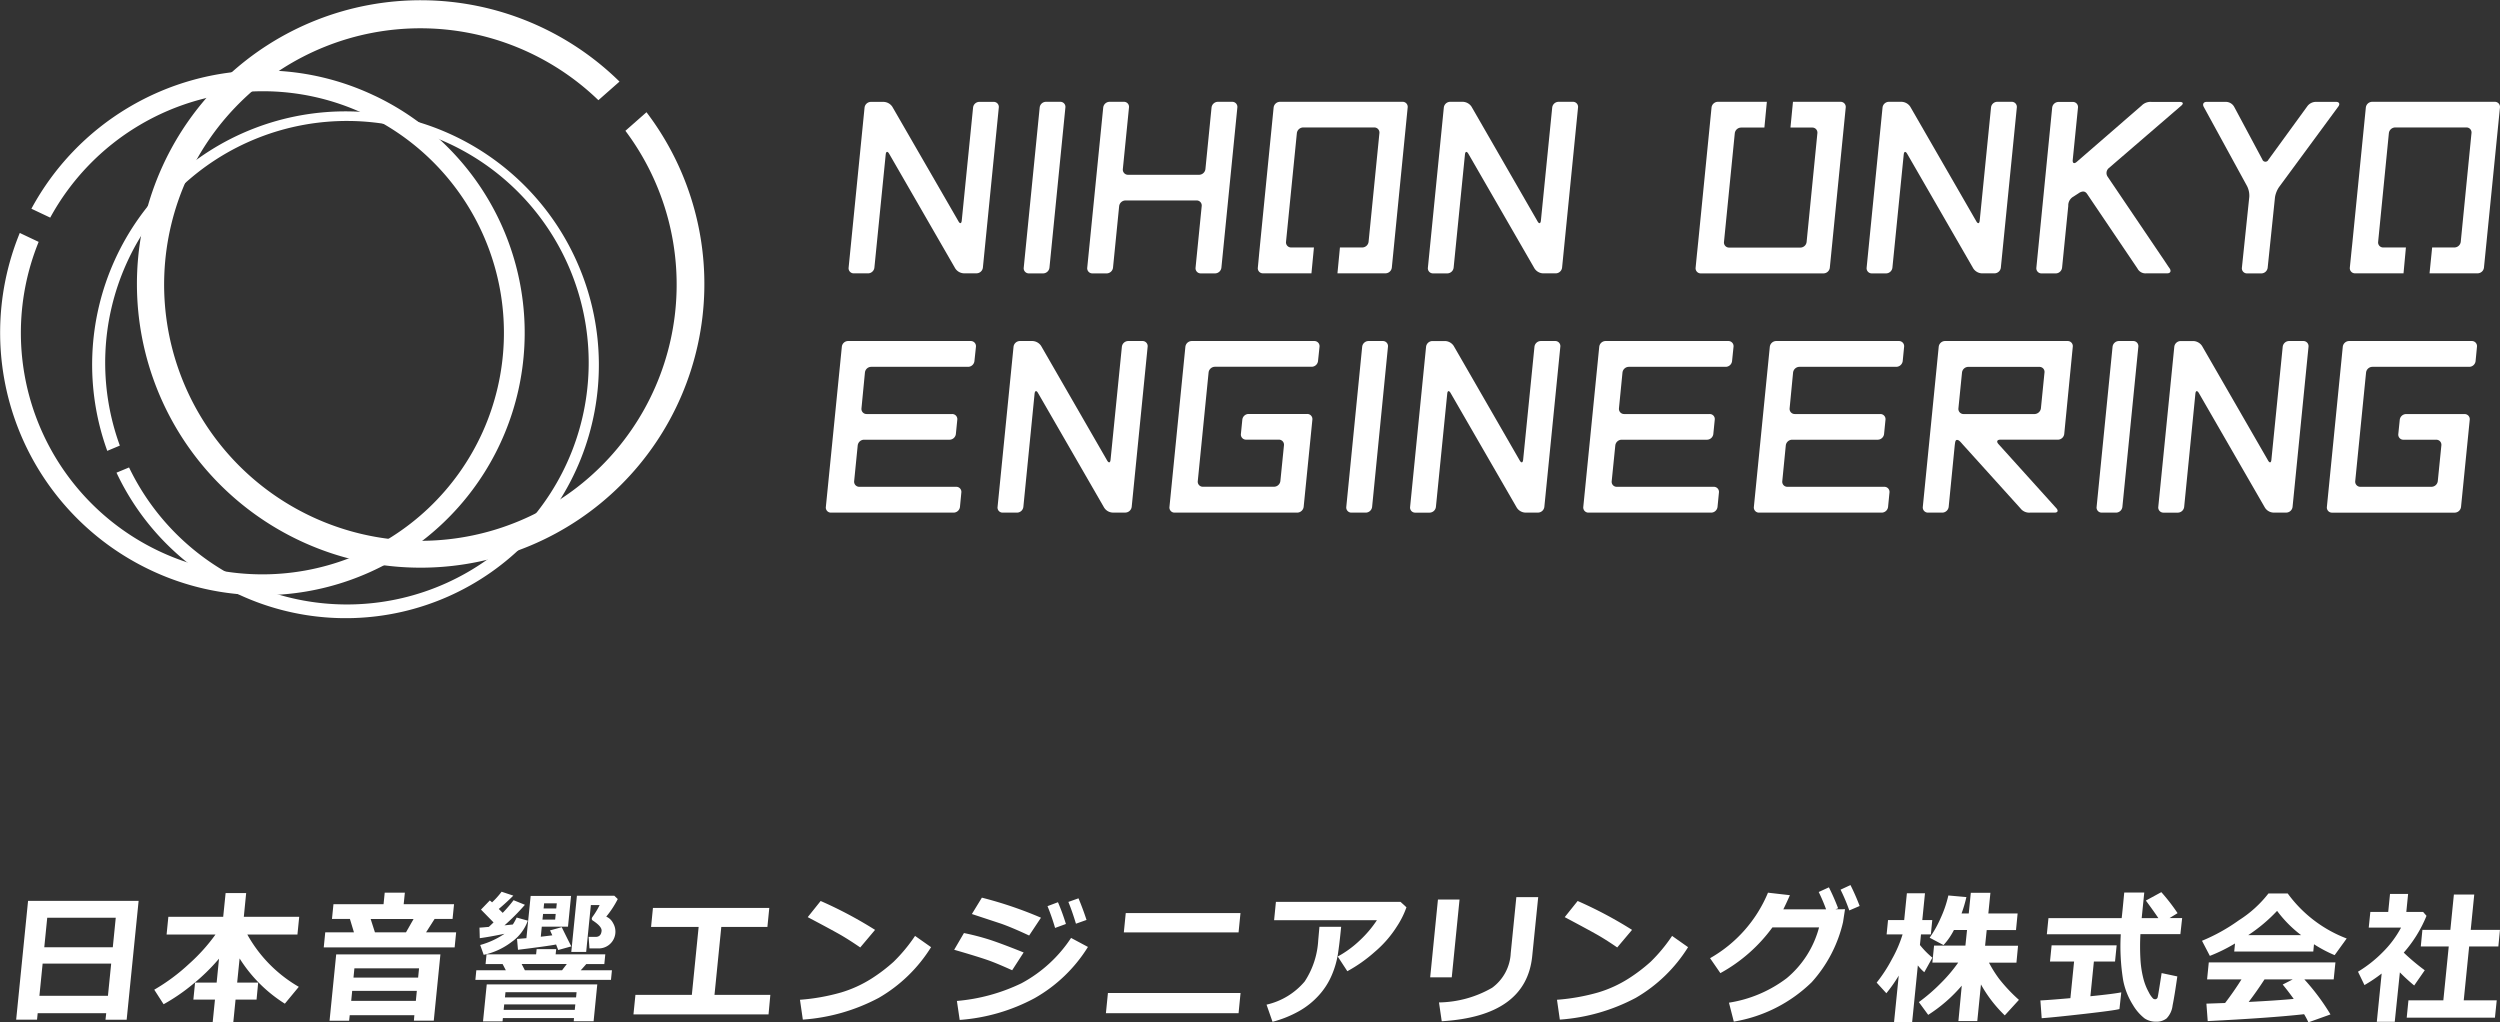
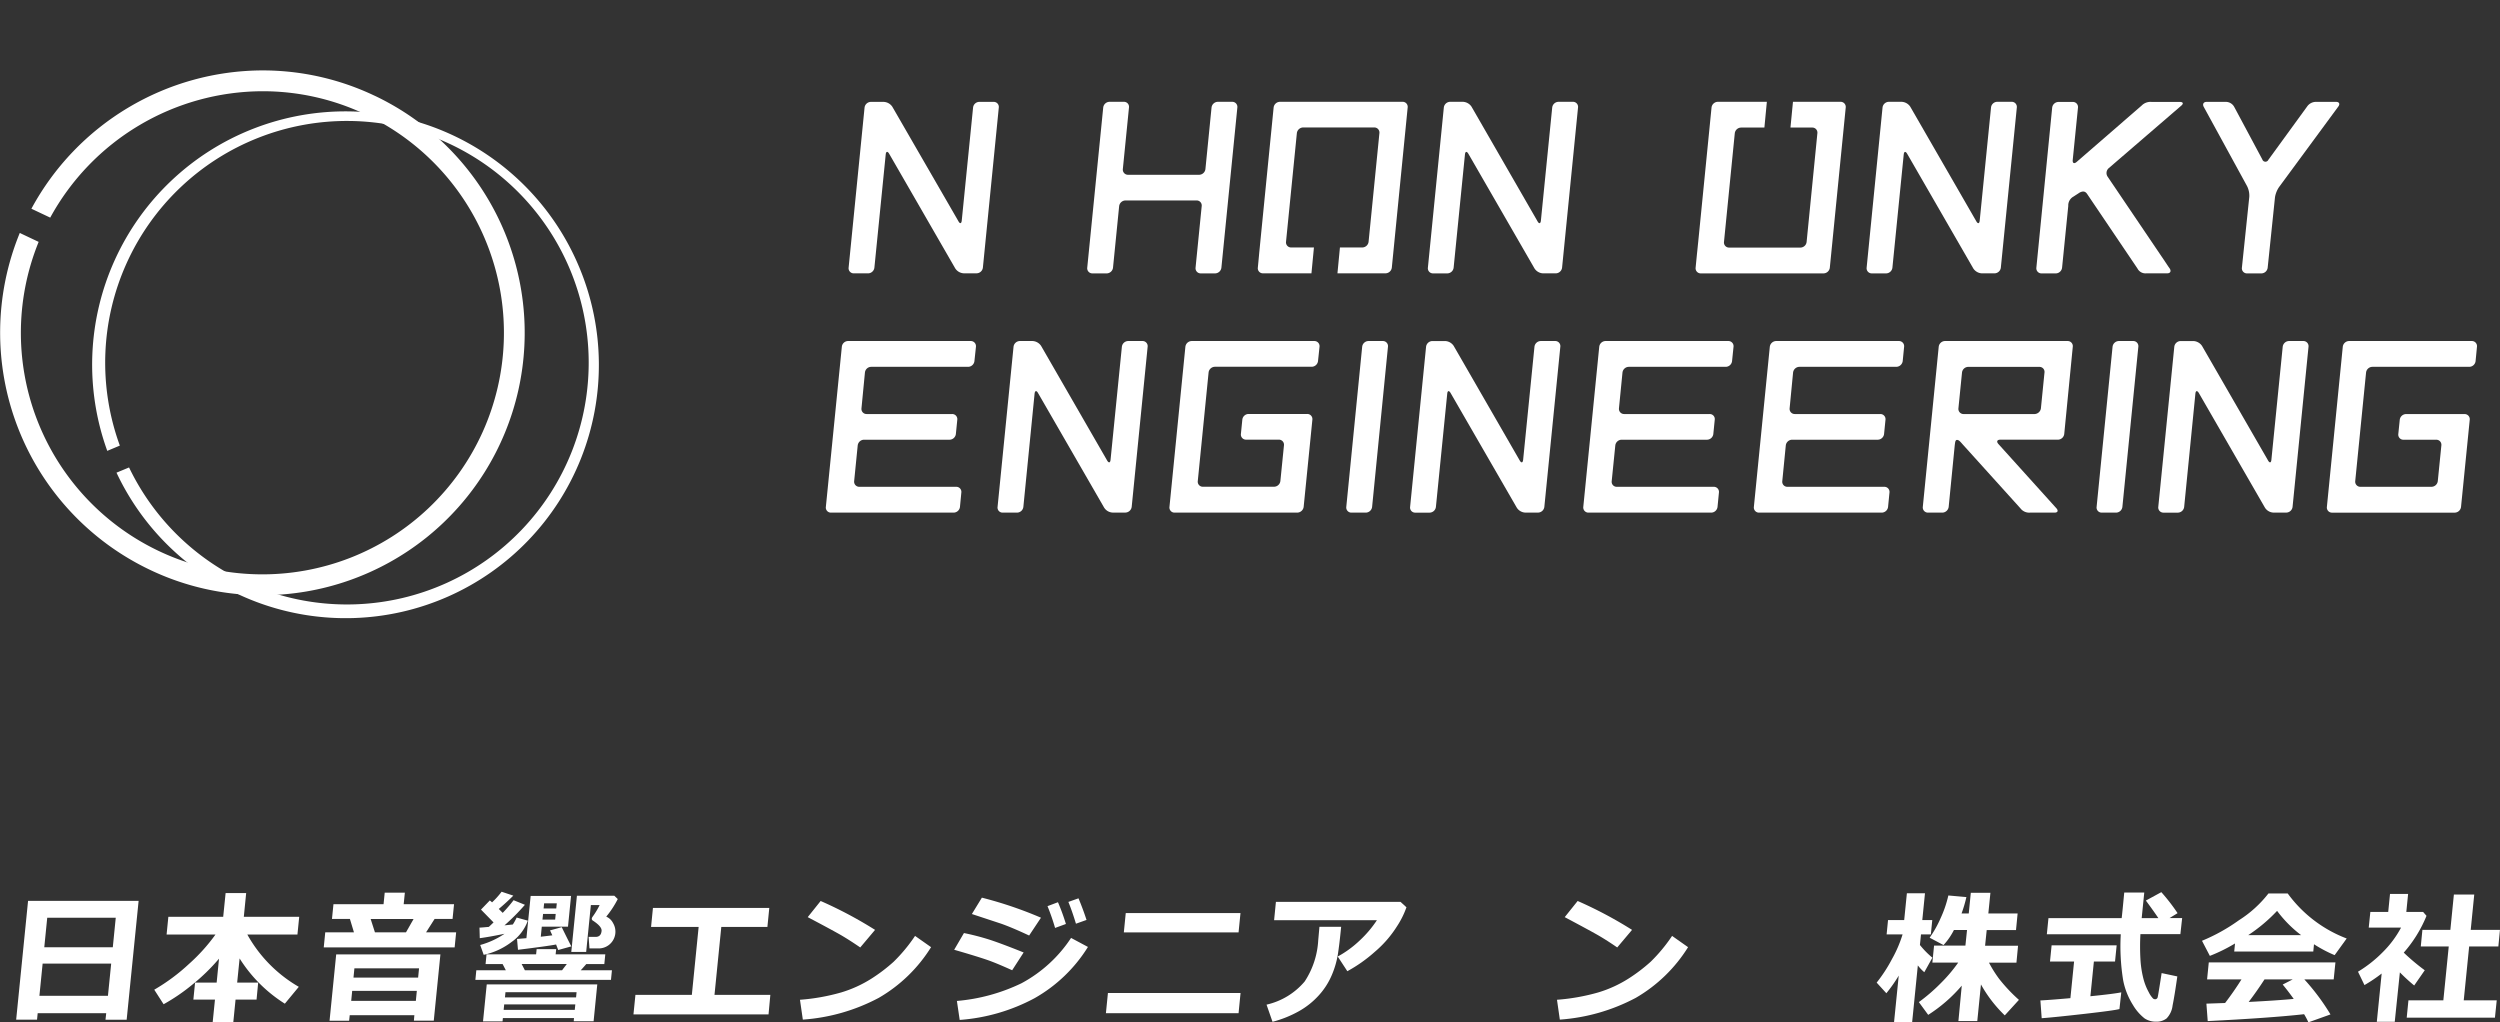
<svg xmlns="http://www.w3.org/2000/svg" width="154.703" height="63.265" viewBox="0 0 154.703 63.265">
  <rect x="0" y="0" width="154.703" height="63.265" fill="#333333" stroke="none" />
  <g id="グループ_3826" data-name="グループ 3826" transform="translate(-138 -6624.011)">
    <g id="グループ_3825" data-name="グループ 3825" transform="translate(-96.162 6395.621)">
      <path id="パス_6386" data-name="パス 6386" d="M240.734,292.573h-4.24l-.04.4h-1.292l.737-7.355h6.841L242,292.976h-1.31Zm-4.133-1.08h4.241l.2-1.99H236.8Zm4.541-3,.183-1.829h-4.24l-.183,1.829Z" transform="translate(0 -1.483)" fill="#fff" />
      <path id="パス_6387" data-name="パス 6387" d="M260.677,288.457a12.119,12.119,0,0,1-1.636,1.594,11.769,11.769,0,0,1-1.793,1.226l-.579-.9a11.859,11.859,0,0,0,2.149-1.594,11.118,11.118,0,0,0,1.639-1.818h-3.024l.109-1.1h3.394l.149-1.466h1.272l-.145,1.466h3.428l-.11,1.1h-3.1a8.5,8.5,0,0,0,3.184,3.234l-.863,1.043a8.891,8.891,0,0,1-2.8-2.8l-.151,1.495h1.3l-.1,1.054h-1.3l-.138,1.391h-1.276l.14-1.391h-1.336l.105-1.054h1.336Z" transform="translate(-12.962 -0.743)" fill="#fff" />
      <path id="パス_6388" data-name="パス 6388" d="M284.949,286.8l-.249-.826h-1.11l.092-.915h3.1l.071-.711H288.1l-.072.711h3.116l-.092.915h-1.112l-.526.826h1.86l-.093.934h-8.1l.093-.934Zm3.739,5.131h-4l-.036.343H283.44l.411-4.105H290.3l-.411,4.1h-1.23Zm-3.908-.889h4l.061-.619h-4Zm4.141-1.439.057-.574h-4l-.057.574Zm-2.938-3.628.265.826h1.923l.47-.826Z" transform="translate(-28.885 -0.718)" fill="#fff" />
      <path id="パス_6389" data-name="パス 6389" d="M308.569,289.057l-.2-.386h-1.054l.059-.6h3.068l.033-.323h1.209l-.034.323h3.073l-.06.6h-1.115l-.344.386h1.93l-.059.593h-8.391l.058-.593Zm-.083-2.259q-.94.194-1.53.273l-.018-.654c.086,0,.277-.018.578-.045.064-.058.161-.149.292-.277l-.777-.793.546-.566a1.539,1.539,0,0,1,.139.118,5,5,0,0,0,.591-.658l.725.242c-.285.284-.583.558-.9.824l.243.242a8.838,8.838,0,0,0,.674-.784l.7.285a13.425,13.425,0,0,1-1.264,1.272l.517-.054a3.224,3.224,0,0,0,.236-.429l.692.192a2.721,2.721,0,0,1-1,1.315,4.321,4.321,0,0,1-1.731.8l-.216-.609A5.048,5.048,0,0,0,308.485,286.8Zm4.3,5.216h-4.4l-.021.206h-1.208l.23-2.29h6.84L314,292.212h-1.229Zm-4.352-.506h4.4l.034-.34h-4.4Zm4.481-.771.031-.324h-4.4l-.031.324Zm-1.237-3.276q-.446.091-2.358.329l-.059-.671.581-.048.262-2.614h2.5l-.189,1.9h-1.622l-.062.624.713-.085c-.031-.071-.078-.174-.142-.306l.726-.2c.169.349.365.743.591,1.189l-.809.224Zm-2.131,1.209.2.386h2.3l.294-.386Zm2.074-2.749.033-.351h-.782l-.037.351Zm.068-.689.033-.316h-.785l-.031.316Zm2.055,2.47-.052-.711h.431c.224,0,.347-.123.371-.369.018-.18-.161-.391-.534-.635a.134.134,0,0,1-.073-.127.263.263,0,0,1,.052-.118,4.7,4.7,0,0,0,.434-.721h-.543l-.29,2.9h-.921l.348-3.477h2.315l.213.205a5.85,5.85,0,0,1-.713,1.088.853.853,0,0,1,.422.4,1.037,1.037,0,0,1-.982,1.564Z" transform="translate(-43.105 -0.625)" fill="#fff" />
      <path id="パス_6390" data-name="パス 6390" d="M339.669,293.3H331.31l.122-1.21h3.491l.421-4.206H332.4l.116-1.175h7.2l-.117,1.175h-2.853l-.421,4.206h3.456Z" transform="translate(-57.949 -2.136)" fill="#fff" />
      <path id="パス_6391" data-name="パス 6391" d="M365.366,288.485a9.288,9.288,0,0,1-3.236,3.136,11.739,11.739,0,0,1-4.7,1.347l-.177-1.228a12.655,12.655,0,0,0,2.558-.456,7.525,7.525,0,0,0,1.846-.84,10.257,10.257,0,0,0,1.392-1.056,10.011,10.011,0,0,0,1.326-1.6Zm-3.466-1.07-.917,1.088c-.406-.279-.769-.512-1.084-.7s-1.04-.582-2.166-1.176l.8-1A25.663,25.663,0,0,1,361.9,287.415Z" transform="translate(-73.588 -1.483)" fill="#fff" />
      <path id="パス_6392" data-name="パス 6392" d="M385.565,288.5l-.71,1.1c-.624-.282-1.139-.5-1.549-.641s-1.086-.351-2.04-.626l.605-1.035a15.217,15.217,0,0,1,1.635.427Q384.239,287.967,385.565,288.5Zm3.979-.342a9.231,9.231,0,0,1-3.309,3.175,11.555,11.555,0,0,1-4.627,1.341l-.173-1.174a11.424,11.424,0,0,0,3.991-1.092A8.449,8.449,0,0,0,388.5,287.6Zm-2.908-1.807-.731,1.1c-.306-.143-.622-.286-.949-.425s-.6-.244-.8-.313l-1.794-.592.619-1.013A24.7,24.7,0,0,1,386.636,286.348Zm1.544.386-.669.245a13.465,13.465,0,0,0-.469-1.348l.647-.244A13.129,13.129,0,0,1,388.18,286.734Zm1.276-.25-.654.233q-.231-.767-.469-1.348l.626-.223Q389.23,285.791,389.456,286.484Z" transform="translate(-88.059 -1.17)" fill="#fff" />
      <path id="パス_6393" data-name="パス 6393" d="M413.109,293.706H404.9l.125-1.25h8.207Zm0-5h-7.1l.119-1.2h7.1Z" transform="translate(-102.303 -2.616)" fill="#fff" />
      <path id="パス_6394" data-name="パス 6394" d="M434.537,287.317l-.022.215q-.089.9-.182,1.494a5.574,5.574,0,0,1-.369,1.264,4.427,4.427,0,0,1-.791,1.247,4.86,4.86,0,0,1-1.234.993,6.9,6.9,0,0,1-1.649.665l-.37-1.062a4.341,4.341,0,0,0,2.36-1.434,5.149,5.149,0,0,0,.838-2.541l.075-.841Zm4.041-1.209a5.375,5.375,0,0,1-.58,1.168,6.839,6.839,0,0,1-1.378,1.588,9.074,9.074,0,0,1-1.7,1.2l-.594-.909a6.441,6.441,0,0,0,1.367-1,6.852,6.852,0,0,0,1.058-1.25h-6.363l.112-1.134h7.709Z" transform="translate(-117.383 -1.574)" fill="#fff" />
-       <path id="パス_6395" data-name="パス 6395" d="M456.742,290h-1.335l.481-4.815h1.336Zm4.98-1.32q-.371,3.721-5.6,4.036l-.17-1.164a6.777,6.777,0,0,0,3.288-.907,2.816,2.816,0,0,0,1.151-2.136l.348-3.474h1.353Z" transform="translate(-132.744 -1.13)" fill="#fff" />
      <path id="パス_6396" data-name="パス 6396" d="M483.272,288.485a9.3,9.3,0,0,1-3.236,3.136,11.747,11.747,0,0,1-4.7,1.347l-.176-1.228a12.678,12.678,0,0,0,2.559-.456,7.514,7.514,0,0,0,1.844-.84,10.273,10.273,0,0,0,1.393-1.056,9.929,9.929,0,0,0,1.327-1.6Zm-3.467-1.07-.917,1.088q-.608-.418-1.087-.7t-2.162-1.176l.8-1A25.633,25.633,0,0,1,479.806,287.415Z" transform="translate(-144.65 -1.483)" fill="#fff" />
-       <path id="パス_6397" data-name="パス 6397" d="M507.345,284.653l-.123.8a8.34,8.34,0,0,1-1.943,3.722,9.021,9.021,0,0,1-4.816,2.434l-.3-1.172a7.928,7.928,0,0,0,3.58-1.52,6.131,6.131,0,0,0,1.995-3.138h-2.886a9.843,9.843,0,0,1-3.22,2.829l-.638-.924a8.333,8.333,0,0,0,3.584-4.054l1.356.155c-.162.37-.3.662-.406.874h2.645a10.781,10.781,0,0,0-.456-1.071l.631-.289a13.607,13.607,0,0,1,.569,1.294l-.161.066Zm.906-.2-.642.276a10.768,10.768,0,0,0-.541-1.285l.615-.285A13.753,13.753,0,0,1,508.251,284.455Z" transform="translate(-159.011)" fill="#fff" />
      <path id="パス_6398" data-name="パス 6398" d="M526.323,289.48a9.155,9.155,0,0,1-.766,1.091l-.6-.658a9.139,9.139,0,0,0,.948-1.457,7.718,7.718,0,0,0,.656-1.526h-.988l.088-.889h1l.166-1.658h1.12l-.166,1.658h.617l-.088.889H527.7l-.066.655a5.338,5.338,0,0,0,.771.785l-.5.9a2.78,2.78,0,0,1-.4-.421l-.351,3.5h-1.12Zm3.9.621a9.282,9.282,0,0,1-2.077,1.808l-.578-.79a10.888,10.888,0,0,0,1.365-1.179,9.283,9.283,0,0,0,1.071-1.267h-1.6l.105-1.049h1.94l.1-.968h-.81a4.093,4.093,0,0,1-.644.934l-.859-.456a6.785,6.785,0,0,0,.69-1.235,6.977,6.977,0,0,0,.467-1.378l1.117.1a8.1,8.1,0,0,1-.3,1.013h.446l.127-1.277h1.213l-.128,1.277h1.812l-.1,1.027h-1.813l-.1.968h2.04l-.1,1.049h-1.7a7.6,7.6,0,0,0,.622.994,10.03,10.03,0,0,0,1.232,1.309l-.876.96a8.1,8.1,0,0,1-1.474-1.916l-.227,2.267h-1.168Z" transform="translate(-174.665 -0.718)" fill="#fff" />
      <path id="パス_6399" data-name="パス 6399" d="M555.457,290.449l-.113,1.034q-.312.088-2.18.3t-2.632.267l-.08-1.1q.555-.026,1.857-.141l.228-2.268h-1.491l.1-1h4.025l-.1,1h-1.309l-.216,2.15C554.549,290.59,555.185,290.507,555.457,290.449Zm3.658-3.6h-2.473a13.918,13.918,0,0,0,0,1.536,6.225,6.225,0,0,0,.176,1.186,3.556,3.556,0,0,0,.34.871,1.556,1.556,0,0,0,.271.395.255.255,0,0,0,.115.04.164.164,0,0,0,.169-.139q.036-.142.241-1.48l.971.206q-.167,1.184-.292,1.794a1.378,1.378,0,0,1-.374.807,1.023,1.023,0,0,1-.655.2,1.247,1.247,0,0,1-.7-.2,2.961,2.961,0,0,1-.72-.826,4.45,4.45,0,0,1-.609-1.531,13.111,13.111,0,0,1-.149-2.851h-4.575l.1-1h4.531c.018-.148.039-.356.066-.622l.092-.96h1.239l-.159,1.582h1.032q-.26-.394-.773-1.087l.956-.521a11.81,11.81,0,0,1,1.006,1.3l-.5.306h.783Z" transform="translate(-190.028 -0.652)" fill="#fff" />
      <path id="パス_6400" data-name="パス 6400" d="M582.512,288.063h-4.893l.049-.5a10.175,10.175,0,0,1-1.557.768l-.486-.934a11.32,11.32,0,0,0,2.286-1.272,7.155,7.155,0,0,0,1.825-1.655h1.194a8.056,8.056,0,0,0,3.649,2.785l-.746,1.031a8.256,8.256,0,0,1-1.278-.675Zm-.569,3.877q-2.117.235-5.964.426l-.081-1.079,1.156-.04q.537-.7,1.014-1.459h-2.128l.105-1.053h7.837l-.107,1.053H581.96a13.617,13.617,0,0,1,1.616,2.166l-1.367.49A4.13,4.13,0,0,0,581.943,291.94Zm-3.455-4.894h3.269a7.514,7.514,0,0,1-1.485-1.5A9.964,9.964,0,0,1,578.488,287.046Zm.025,4.136q1.751-.09,2.788-.188c-.251-.351-.481-.646-.682-.889l.618-.317h-1.745Q579.032,290.5,578.514,291.182Z" transform="translate(-205.201 -0.79)" fill="#fff" />
      <path id="パス_6401" data-name="パス 6401" d="M602.189,292.453h-1.11l.3-2.988a9.272,9.272,0,0,1-1.064.715l-.4-.828a7.838,7.838,0,0,0,1.564-1.242,6.311,6.311,0,0,0,1.1-1.486h-2l.1-.97h1.106l.111-1.114h1.12l-.111,1.114h1.04l.209.241a8,8,0,0,1-1.408,2.277,13.112,13.112,0,0,0,1.3,1.091l-.654.943a11.765,11.765,0,0,1-.886-.812Zm6.2-.257H602.93l.106-1.072h2.16l.334-3.333H603.8l.1-1.029h1.73l.218-2.185h1.26l-.218,2.185H608.7l-.1,1.029h-1.807l-.335,3.333H608.5Z" transform="translate(-219.837 -0.832)" fill="#fff" />
    </g>
    <g id="グループ_3824" data-name="グループ 3824" transform="translate(-7.041 6353.005)">
      <g id="グループ_3818" data-name="グループ 3818" transform="translate(145.041 271.006)">
        <g id="グループ_3815" data-name="グループ 3815" transform="translate(5.692 6.887)">
          <path id="パス_6593" data-name="パス 6593" d="M186.228,294.015a15.674,15.674,0,0,0-29.212,11.35l.778-.326a14.96,14.96,0,1,1,.57,1.352l-.777.323a15.669,15.669,0,0,0,28.641-12.7Z" transform="translate(-156.07 -284.352)" fill="#fff" />
        </g>
        <g id="グループ_3816" data-name="グループ 3816" transform="translate(0 4.357)">
          <path id="パス_6594" data-name="パス 6594" d="M168.212,281.011a16.088,16.088,0,0,0-6.928-1.562,16.309,16.309,0,0,0-14.3,8.559l1.165.551a15.021,15.021,0,0,1,13.138-7.821,14.806,14.806,0,0,1,6.378,1.437,14.946,14.946,0,1,1-20.232,7.885l-1.168-.552a16.254,16.254,0,0,0,8.073,20.854,16.073,16.073,0,0,0,6.928,1.562,16.236,16.236,0,0,0,6.95-30.913Z" transform="translate(-145.041 -279.449)" fill="#fff" />
        </g>
        <g id="グループ_3817" data-name="グループ 3817" transform="translate(8.457)">
-           <path id="パス_6595" data-name="パス 6595" d="M192.979,277.948l-1.307,1.152A15.858,15.858,0,1,1,190,277.206l1.307-1.151a17.557,17.557,0,1,0,1.667,1.892Z" transform="translate(-161.428 -271.006)" fill="#fff" />
-         </g>
+           </g>
      </g>
      <g id="グループ_3822" data-name="グループ 3822" transform="translate(196.145 277.306)">
        <path id="パス_6596" data-name="パス 6596" d="M398.71,311.9h-.893a.4.4,0,0,0-.386.355l-.987,9.908a.314.314,0,0,0,.317.356h.887a.4.4,0,0,0,.391-.356l.987-9.908A.315.315,0,0,0,398.71,311.9Z" transform="translate(-317.807 -297.097)" fill="#fff" />
        <path id="パス_6597" data-name="パス 6597" d="M253.039,311.9h-7.6a.393.393,0,0,0-.382.355l-.989,9.908a.314.314,0,0,0,.323.356h7.585a.4.4,0,0,0,.391-.356l.085-.887a.314.314,0,0,0-.314-.355h-6a.316.316,0,0,1-.319-.35l.22-2.21a.4.4,0,0,1,.391-.354h5.293a.4.4,0,0,0,.39-.348l.089-.892a.315.315,0,0,0-.324-.349h-5.291a.315.315,0,0,1-.315-.352l.215-2.224a.393.393,0,0,1,.389-.345h6a.4.4,0,0,0,.386-.356l.094-.886A.319.319,0,0,0,253.039,311.9Z" transform="translate(-244.067 -297.097)" fill="#fff" />
        <path id="パス_6598" data-name="パス 6598" d="M343.87,311.9h-7.6a.4.4,0,0,0-.388.355l-.987,9.908a.318.318,0,0,0,.321.356h7.6a.4.4,0,0,0,.386-.356l.087-.887a.315.315,0,0,0-.318-.355h-6a.31.31,0,0,1-.318-.35l.223-2.21a.4.4,0,0,1,.388-.354h5.287a.4.4,0,0,0,.39-.348l.089-.892a.31.31,0,0,0-.316-.349h-5.294a.319.319,0,0,1-.318-.352l.219-2.224a.4.4,0,0,1,.39-.345h6a.4.4,0,0,0,.39-.356l.091-.886A.318.318,0,0,0,343.87,311.9Z" transform="translate(-288.023 -297.097)" fill="#fff" />
        <path id="パス_6599" data-name="パス 6599" d="M364.326,311.9h-7.6a.406.406,0,0,0-.389.355l-.986,9.908a.316.316,0,0,0,.32.356h7.595a.4.4,0,0,0,.389-.356l.087-.887a.315.315,0,0,0-.316-.355h-6a.312.312,0,0,1-.317-.35l.217-2.21a.4.4,0,0,1,.389-.354h5.3a.4.4,0,0,0,.392-.348l.089-.892a.316.316,0,0,0-.323-.349h-5.294a.318.318,0,0,1-.316-.352l.215-2.224a.4.4,0,0,1,.391-.345h6a.41.41,0,0,0,.392-.356l.087-.886A.319.319,0,0,0,364.326,311.9Z" transform="translate(-297.923 -297.097)" fill="#fff" />
        <path id="パス_6600" data-name="パス 6600" d="M294.241,311.9h-7.595a.4.4,0,0,0-.391.355l-.985,9.908a.314.314,0,0,0,.317.356h7.593a.409.409,0,0,0,.394-.356l.54-5.4a.316.316,0,0,0-.323-.349h-3.623a.394.394,0,0,0-.389.349l-.089.892a.316.316,0,0,0,.323.348h2.023a.314.314,0,0,1,.319.354l-.222,2.21a.4.4,0,0,1-.386.35h-4.412a.311.311,0,0,1-.313-.35l.67-6.729a.4.4,0,0,1,.385-.345h6a.4.4,0,0,0,.386-.356l.093-.886A.318.318,0,0,0,294.241,311.9Z" transform="translate(-264.006 -297.097)" fill="#fff" />
        <path id="パス_6601" data-name="パス 6601" d="M433.024,311.9H425.43a.4.4,0,0,0-.391.355l-.984,9.912a.316.316,0,0,0,.318.353h7.593a.4.4,0,0,0,.39-.353l.539-5.394a.316.316,0,0,0-.319-.353h-3.62a.4.4,0,0,0-.391.353l-.09.881a.315.315,0,0,0,.317.354h2.028a.313.313,0,0,1,.32.35l-.222,2.213a.4.4,0,0,1-.386.35h-4.4a.318.318,0,0,1-.323-.35l.671-6.722a.4.4,0,0,1,.387-.352h6a.4.4,0,0,0,.39-.351l.086-.891A.316.316,0,0,0,433.024,311.9Z" transform="translate(-331.169 -297.097)" fill="#fff" />
        <path id="パス_6602" data-name="パス 6602" d="M308.736,311.9h-.893a.4.4,0,0,0-.387.355l-.983,9.908a.316.316,0,0,0,.321.356h.887a.4.4,0,0,0,.39-.356l.981-9.908A.315.315,0,0,0,308.736,311.9Z" transform="translate(-274.267 -297.097)" fill="#fff" />
        <path id="パス_6603" data-name="パス 6603" d="M384.563,311.9h-7.589a.4.4,0,0,0-.387.355l-.984,9.905a.319.319,0,0,0,.316.359h.9a.407.407,0,0,0,.385-.359l.374-3.8c.022-.139.022-.333.134-.34s.206.1.338.253l3.592,3.978a.678.678,0,0,0,.589.268h1.524c.2,0,.247-.118.115-.268l-3.589-3.978c-.135-.152-.08-.268.119-.268h3.563a.4.4,0,0,0,.391-.348l.529-5.4A.316.316,0,0,0,384.563,311.9Zm-1.43,1.946-.222,2.221a.411.411,0,0,1-.387.352h-4.4a.318.318,0,0,1-.318-.352l.223-2.221a.394.394,0,0,1,.388-.346h4.405A.31.31,0,0,1,383.133,313.848Z" transform="translate(-307.721 -297.097)" fill="#fff" />
        <path id="パス_6604" data-name="パス 6604" d="M273.625,311.9h-.892a.4.4,0,0,0-.384.355l-.7,6.989c-.018.2-.115.219-.215.044L267.35,312.2a.674.674,0,0,0-.528-.3h-.793a.4.4,0,0,0-.384.355l-.988,9.908a.312.312,0,0,0,.316.356h.891a.4.4,0,0,0,.389-.356l.694-7c.021-.2.118-.215.212-.048l4.088,7.087a.656.656,0,0,0,.529.314h.787a.406.406,0,0,0,.394-.356l.987-9.908A.316.316,0,0,0,273.625,311.9Z" transform="translate(-254.03 -297.097)" fill="#fff" />
        <path id="パス_6605" data-name="パス 6605" d="M323.1,311.9h-.891a.4.4,0,0,0-.388.355l-.7,6.989c-.02.2-.116.219-.214.044l-4.084-7.087a.667.667,0,0,0-.527-.3h-.792a.4.4,0,0,0-.39.355l-.988,9.908a.314.314,0,0,0,.315.356h.893a.4.4,0,0,0,.389-.356l.7-7c.018-.2.111-.215.208-.048l4.091,7.087a.657.657,0,0,0,.526.314h.8a.4.4,0,0,0,.385-.356l.989-9.908A.314.314,0,0,0,323.1,311.9Z" transform="translate(-277.971 -297.097)" fill="#fff" />
        <path id="パス_6606" data-name="パス 6606" d="M412.815,311.9h-.887a.4.4,0,0,0-.388.355l-.7,6.989c-.018.2-.111.219-.209.044l-4.085-7.087a.683.683,0,0,0-.531-.3h-.794a.4.4,0,0,0-.39.355l-.991,9.908a.318.318,0,0,0,.32.356h.893a.4.4,0,0,0,.389-.356l.694-7c.018-.2.111-.215.213-.048l4.086,7.087a.652.652,0,0,0,.526.314h.8a.4.4,0,0,0,.389-.356l.987-9.908A.318.318,0,0,0,412.815,311.9Z" transform="translate(-321.387 -297.097)" fill="#fff" />
        <path id="パス_6607" data-name="パス 6607" d="M325.225,283.213h-.887a.4.4,0,0,0-.387.352l-.7,6.994c-.019.2-.116.22-.211.044l-4.083-7.09a.677.677,0,0,0-.529-.3h-.794a.4.4,0,0,0-.39.352l-.986,9.908a.315.315,0,0,0,.317.358h.887a.4.4,0,0,0,.389-.358l.7-7c.019-.192.113-.212.21-.047l4.088,7.089a.662.662,0,0,0,.526.313h.8a.4.4,0,0,0,.387-.358l.987-9.908A.313.313,0,0,0,325.225,283.213Z" transform="translate(-279.002 -283.213)" fill="#fff" />
        <path id="パス_6608" data-name="パス 6608" d="M255.778,283.22h-.887a.393.393,0,0,0-.387.353l-.7,6.986c-.018.2-.114.221-.208.045l-4.089-7.083a.675.675,0,0,0-.528-.3h-.8a.4.4,0,0,0-.39.353l-.986,9.9a.316.316,0,0,0,.317.358h.893a.4.4,0,0,0,.385-.358l.7-7c.018-.193.114-.212.211-.047l4.086,7.089a.667.667,0,0,0,.527.313h.8a.4.4,0,0,0,.39-.358l.984-9.9A.313.313,0,0,0,255.778,283.22Z" transform="translate(-245.393 -283.216)" fill="#fff" />
-         <path id="パス_6609" data-name="パス 6609" d="M270.058,283.213h-.888a.394.394,0,0,0-.387.352l-.987,9.908a.316.316,0,0,0,.32.358H269a.4.4,0,0,0,.388-.358l.986-9.908A.313.313,0,0,0,270.058,283.213Z" transform="translate(-255.55 -283.213)" fill="#fff" />
        <path id="パス_6610" data-name="パス 6610" d="M284.382,283.213h-.89a.4.4,0,0,0-.389.352l-.379,3.809a.4.4,0,0,1-.386.355h-4.407a.319.319,0,0,1-.317-.355l.38-3.809a.311.311,0,0,0-.318-.352h-.89a.4.4,0,0,0-.386.352l-.989,9.908a.317.317,0,0,0,.316.358h.891a.4.4,0,0,0,.388-.358l.379-3.8a.4.4,0,0,1,.389-.355h4.4a.311.311,0,0,1,.319.355l-.379,3.8a.318.318,0,0,0,.321.358h.891a.4.4,0,0,0,.387-.358l.987-9.908A.316.316,0,0,0,284.382,283.213Z" transform="translate(-259.235 -283.213)" fill="#fff" />
        <g id="グループ_3819" data-name="グループ 3819" transform="translate(26.727)">
          <path id="パス_6611" data-name="パス 6611" d="M304.823,283.213h-7.594a.4.4,0,0,0-.388.352L296,292.043c-.016.188-.052.513-.067.7l-.069.726a.313.313,0,0,0,.317.358h3l.154-1.6h-1.409a.315.315,0,0,1-.319-.348l.672-6.731a.4.4,0,0,1,.389-.348h4.4a.316.316,0,0,1,.319.348l-.671,6.731a.4.4,0,0,1-.391.348h-1.381l-.154,1.6h2.976a.4.4,0,0,0,.389-.358l.981-9.908A.311.311,0,0,0,304.823,283.213Z" transform="translate(-295.858 -283.213)" fill="#fff" />
        </g>
        <path id="パス_6612" data-name="パス 6612" d="M417.445,283.22h-1.228a.663.663,0,0,0-.561.284l-2.4,3.3a.2.2,0,0,1-.374-.021l-1.742-3.256a.594.594,0,0,0-.523-.307h-1.181c-.19,0-.271.137-.181.307l2.685,4.912a1.321,1.321,0,0,1,.135.659l-.457,4.379a.314.314,0,0,0,.316.358h.892a.4.4,0,0,0,.387-.358l.452-4.353a1.561,1.561,0,0,1,.253-.634l3.67-4.986C417.7,283.345,417.639,283.22,417.445,283.22Z" transform="translate(-323.99 -283.216)" fill="#fff" />
        <path id="パス_6613" data-name="パス 6613" d="M377.84,283.213h-.89a.391.391,0,0,0-.384.352l-.7,6.994c-.018.2-.115.22-.213.044l-4.086-7.09a.683.683,0,0,0-.529-.3h-.794a.4.4,0,0,0-.391.352l-.984,9.908a.317.317,0,0,0,.321.358h.887a.4.4,0,0,0,.387-.358l.7-7c.02-.192.113-.212.211-.047l4.088,7.089a.669.669,0,0,0,.532.313h.79a.4.4,0,0,0,.389-.358l.989-9.908A.315.315,0,0,0,377.84,283.213Z" transform="translate(-304.463 -283.213)" fill="#fff" />
        <path id="パス_6614" data-name="パス 6614" d="M391.516,289.081a.621.621,0,0,0-.322.58l-.383,3.816a.4.4,0,0,1-.385.358h-.887a.317.317,0,0,1-.319-.358l.978-9.9a.4.4,0,0,1,.389-.353h.886a.315.315,0,0,1,.322.353l-.326,3.248c-.014.189.088.243.238.116l4.025-3.49a.762.762,0,0,1,.623-.227H398.1c.2,0,.239.1.091.227l-4.495,3.873a.4.4,0,0,0-.068.523l3.362,4.972c.11.157.287.429.391.584l.09.127c.109.17.039.3-.157.3l-.308,0c-.2,0-.513,0-.707,0h-.274a.554.554,0,0,1-.55-.3l-3.1-4.591c-.109-.168-.24-.231-.488-.1C391.883,288.845,391.692,288.966,391.516,289.081Z" transform="translate(-314.311 -283.216)" fill="#fff" />
        <g id="グループ_3820" data-name="グループ 3820" transform="translate(53.823)">
          <path id="パス_6615" data-name="パス 6615" d="M357.33,283.213h-2.944l-.155,1.594h1.348a.313.313,0,0,1,.318.348l-.667,6.731a.392.392,0,0,1-.387.348h-4.408a.314.314,0,0,1-.318-.348l.669-6.731a.4.4,0,0,1,.389-.348h1.443l.152-1.594h-3.033a.4.4,0,0,0-.39.352l-.825,8.321c-.021.194-.05.506-.073.706l-.087.881a.317.317,0,0,0,.318.358h7.6a.4.4,0,0,0,.387-.358l.984-9.908A.316.316,0,0,0,357.33,283.213Z" transform="translate(-348.362 -283.213)" fill="#fff" />
        </g>
        <g id="グループ_3821" data-name="グループ 3821" transform="translate(94.305)">
-           <path id="パス_6616" data-name="パス 6616" d="M435.776,283.213h-7.593a.4.4,0,0,0-.386.352l-.844,8.475c-.021.191-.054.513-.072.7l-.074.729a.319.319,0,0,0,.322.358h3l.148-1.6h-1.4a.311.311,0,0,1-.319-.348l.665-6.731a.4.4,0,0,1,.391-.348h4.4a.311.311,0,0,1,.321.348l-.665,6.731a.4.4,0,0,1-.394.348H431.9l-.161,1.6h2.978a.4.4,0,0,0,.39-.358l.99-9.908A.315.315,0,0,0,435.776,283.213Z" transform="translate(-426.805 -283.213)" fill="#fff" />
-         </g>
+           </g>
      </g>
    </g>
  </g>
</svg>